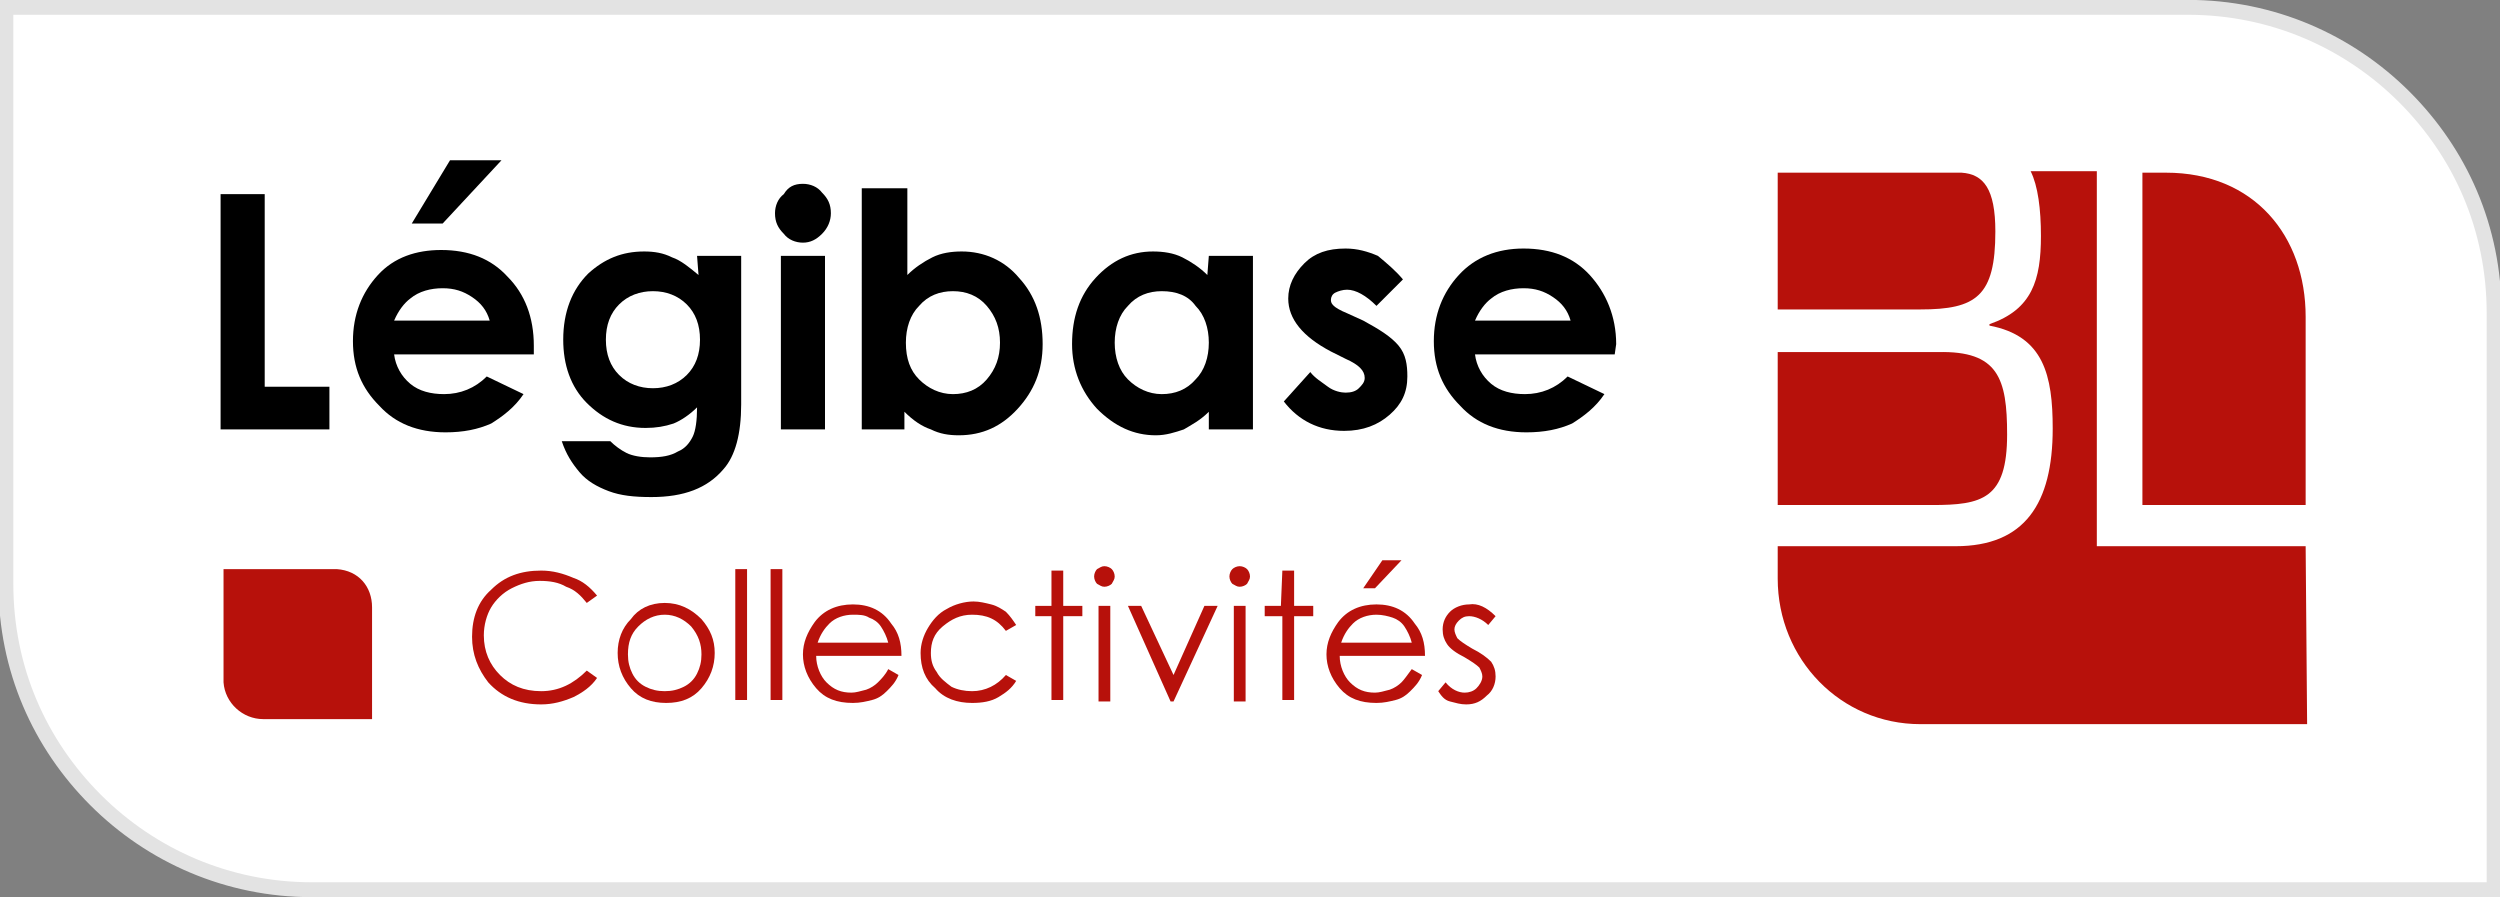
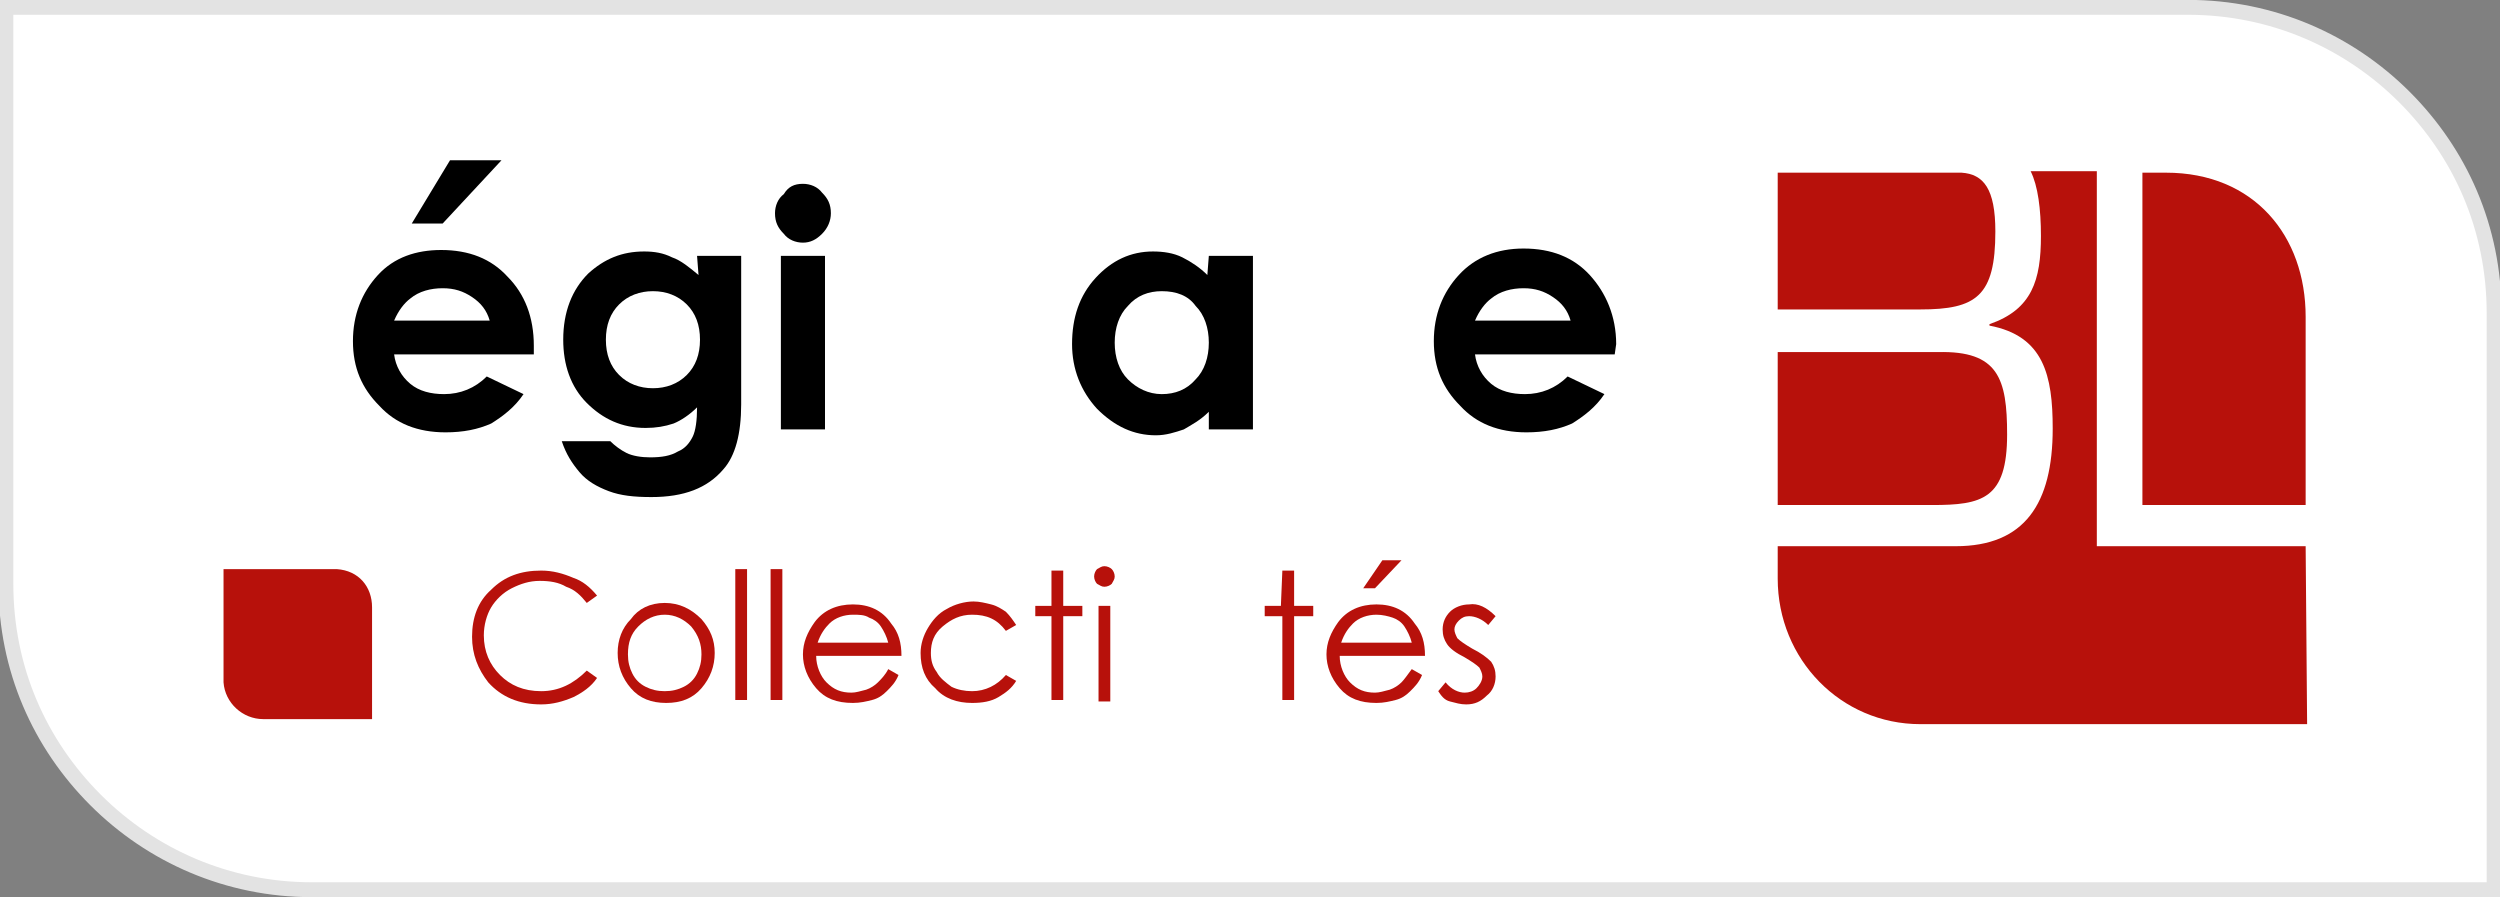
<svg xmlns="http://www.w3.org/2000/svg" version="1.1" id="Calque_1" x="0px" y="0px" viewBox="0 0 170 61" style="enable-background:new 0 0 170 61;" xml:space="preserve">
  <rect x="0" y="0" width="170" height="61" fill="#808080" stroke="none" />
  <style type="text/css">
	.st0{fill-rule:evenodd;clip-rule:evenodd;fill:#FFFFFF;stroke:#E3E3E3;stroke-width:1.012;}
	.st1{enable-background:new    ;}
	.st2{fill:#B7110B;}
	.st3{fill-rule:evenodd;clip-rule:evenodd;fill:#B7110B;}
	.st4{fill-rule:evenodd;clip-rule:evenodd;fill:#FFFFFF;}
</style>
  <g>
    <path id="Rectangle" class="st0" d="M148.8,0.5c5.7,0,10.9,2.3,14.7,6.1s6.1,8.9,6.1,14.7l0,0v39.2H21.2c-5.7,0-10.9-2.3-14.7-6.1   s-6.1-8.9-6.1-14.7l0,0V0.5H148.8z" />
    <g class="st1">
-       <path d="M15,13.2h3v13.1h4.4v2.9H15V13.2z" />
      <path d="M36.3,24.1h-9.5c0.1,0.8,0.5,1.5,1.1,2s1.4,0.7,2.3,0.7c1.1,0,2.1-0.4,2.9-1.2l2.5,1.2c-0.6,0.9-1.4,1.5-2.2,2    c-0.9,0.4-1.9,0.6-3.1,0.6c-1.9,0-3.4-0.6-4.5-1.8C24.6,26.4,24,25,24,23.2s0.6-3.3,1.7-4.5S28.3,17,30,17c1.9,0,3.4,0.6,4.5,1.8    c1.2,1.2,1.8,2.8,1.8,4.7V24.1z M33.3,21.8c-0.2-0.7-0.6-1.2-1.2-1.6s-1.2-0.6-2-0.6s-1.6,0.2-2.2,0.7c-0.4,0.3-0.8,0.8-1.1,1.5    H33.3z M30.6,10.9h3.5l-4,4.3H28L30.6,10.9z" />
      <path d="M47.4,17.4h3v10.1c0,2-0.4,3.5-1.2,4.4c-1.1,1.3-2.7,1.9-4.9,1.9c-1.2,0-2.1-0.1-2.9-0.4c-0.8-0.3-1.5-0.7-2-1.3    s-0.9-1.2-1.2-2.1h3.3c0.3,0.3,0.7,0.6,1.1,0.8s1,0.3,1.6,0.3c0.8,0,1.4-0.1,1.9-0.4c0.5-0.2,0.8-0.6,1-1s0.3-1.1,0.3-2    c-0.5,0.5-1.1,0.9-1.6,1.1c-0.6,0.2-1.2,0.3-1.9,0.3c-1.6,0-2.9-0.6-4-1.7s-1.6-2.6-1.6-4.3c0-1.9,0.6-3.4,1.7-4.5    c1.1-1,2.3-1.5,3.8-1.5c0.7,0,1.3,0.1,1.9,0.4c0.6,0.2,1.2,0.7,1.8,1.2L47.4,17.4L47.4,17.4z M44.4,19.8c-0.9,0-1.7,0.3-2.3,0.9    s-0.9,1.4-0.9,2.4s0.3,1.8,0.9,2.4c0.6,0.6,1.4,0.9,2.3,0.9c0.9,0,1.7-0.3,2.3-0.9s0.9-1.4,0.9-2.4s-0.3-1.8-0.9-2.4    C46.1,20.1,45.3,19.8,44.4,19.8z" />
      <path d="M54.6,12.5c0.5,0,1,0.2,1.3,0.6c0.4,0.4,0.6,0.8,0.6,1.4c0,0.5-0.2,1-0.6,1.4c-0.4,0.4-0.8,0.6-1.3,0.6s-1-0.2-1.3-0.6    c-0.4-0.4-0.6-0.8-0.6-1.4c0-0.5,0.2-1,0.6-1.3C53.6,12.7,54,12.5,54.6,12.5z M53.1,17.4h3v11.8h-3V17.4z" />
-       <path d="M61.7,12.8v5.9c0.5-0.5,1.1-0.9,1.7-1.2c0.6-0.3,1.3-0.4,2-0.4c1.5,0,2.9,0.6,3.9,1.8c1.1,1.2,1.6,2.7,1.6,4.5    s-0.6,3.2-1.7,4.4c-1.1,1.2-2.4,1.8-4,1.8c-0.7,0-1.3-0.1-1.9-0.4c-0.6-0.2-1.2-0.6-1.8-1.2v1.2h-2.9V12.8H61.7z M64.8,19.8    c-0.9,0-1.7,0.3-2.3,1c-0.6,0.6-0.9,1.5-0.9,2.5c0,1.1,0.3,1.9,0.9,2.5c0.6,0.6,1.4,1,2.3,1c0.9,0,1.7-0.3,2.3-1s0.9-1.5,0.9-2.5    s-0.3-1.8-0.9-2.5C66.5,20.1,65.7,19.8,64.8,19.8z" />
      <path d="M82.2,17.4h3v11.8h-3V28c-0.6,0.6-1.2,0.9-1.7,1.2c-0.6,0.2-1.2,0.4-1.9,0.4c-1.5,0-2.8-0.6-4-1.8    c-1.1-1.2-1.7-2.7-1.7-4.4c0-1.8,0.5-3.3,1.6-4.5s2.4-1.8,3.9-1.8c0.7,0,1.4,0.1,2,0.4s1.2,0.7,1.7,1.2L82.2,17.4L82.2,17.4z     M79,19.8c-0.9,0-1.7,0.3-2.3,1c-0.6,0.6-0.9,1.5-0.9,2.5s0.3,1.9,0.9,2.5s1.4,1,2.3,1s1.7-0.3,2.3-1c0.6-0.6,0.9-1.5,0.9-2.5    s-0.3-1.9-0.9-2.5C80.8,20.1,80,19.8,79,19.8z" />
-       <path d="M95.4,19l-1.8,1.8c-0.7-0.7-1.4-1.1-2-1.1c-0.3,0-0.6,0.1-0.8,0.2c-0.2,0.1-0.3,0.3-0.3,0.5s0.1,0.3,0.2,0.4    s0.4,0.3,0.9,0.5l1.1,0.5c1.1,0.6,1.9,1.1,2.4,1.7s0.6,1.3,0.6,2.1c0,1.1-0.4,1.9-1.2,2.6c-0.8,0.7-1.8,1.1-3.1,1.1    c-1.7,0-3.1-0.7-4.1-2l1.8-2c0.3,0.4,0.8,0.7,1.2,1s0.9,0.4,1.2,0.4c0.4,0,0.7-0.1,0.9-0.3s0.4-0.4,0.4-0.7c0-0.5-0.4-0.9-1.3-1.3    l-1-0.5c-1.9-1-2.9-2.2-2.9-3.6c0-0.9,0.4-1.7,1.1-2.4c0.7-0.7,1.6-1,2.8-1c0.8,0,1.5,0.2,2.2,0.5C94.3,17.9,94.9,18.4,95.4,19z" />
      <path d="M109.8,24.1h-9.5c0.1,0.8,0.5,1.5,1.1,2s1.4,0.7,2.3,0.7c1.1,0,2.1-0.4,2.9-1.2l2.5,1.2c-0.6,0.9-1.4,1.5-2.2,2    c-0.9,0.4-1.9,0.6-3.1,0.6c-1.9,0-3.4-0.6-4.5-1.8c-1.2-1.2-1.8-2.6-1.8-4.4s0.6-3.3,1.7-4.5s2.6-1.8,4.4-1.8    c1.9,0,3.4,0.6,4.5,1.8s1.8,2.8,1.8,4.7L109.8,24.1z M106.8,21.8c-0.2-0.7-0.6-1.2-1.2-1.6s-1.2-0.6-2-0.6s-1.6,0.2-2.2,0.7    c-0.4,0.3-0.8,0.8-1.1,1.5H106.8z" />
    </g>
    <g class="st1">
      <path class="st2" d="M40.6,40.5L39.9,41c-0.4-0.5-0.8-0.9-1.4-1.1c-0.5-0.3-1.1-0.4-1.8-0.4s-1.3,0.2-1.9,0.5s-1.1,0.8-1.4,1.3    s-0.5,1.2-0.5,1.9c0,1.1,0.4,2,1.1,2.7c0.7,0.7,1.6,1.1,2.8,1.1s2.2-0.5,3.1-1.4l0.7,0.5c-0.4,0.6-1,1-1.6,1.3    c-0.7,0.3-1.4,0.5-2.2,0.5c-1.5,0-2.7-0.5-3.6-1.5c-0.7-0.9-1.1-1.9-1.1-3.1c0-1.3,0.4-2.4,1.3-3.2c0.9-0.9,2-1.3,3.4-1.3    c0.8,0,1.5,0.2,2.2,0.5C39.6,39.5,40.1,39.9,40.6,40.5z" />
      <path class="st2" d="M45.2,41c1,0,1.8,0.4,2.5,1.1c0.6,0.7,0.9,1.4,0.9,2.3c0,0.9-0.3,1.7-0.9,2.4c-0.6,0.7-1.4,1-2.4,1    s-1.8-0.3-2.4-1c-0.6-0.7-0.9-1.5-0.9-2.4s0.3-1.7,0.9-2.3C43.4,41.4,44.2,41,45.2,41z M45.2,41.8c-0.7,0-1.3,0.3-1.8,0.8    s-0.7,1.1-0.7,1.9c0,0.5,0.1,0.9,0.3,1.3c0.2,0.4,0.5,0.7,0.9,0.9s0.8,0.3,1.3,0.3s0.9-0.1,1.3-0.3c0.4-0.2,0.7-0.5,0.9-0.9    s0.3-0.8,0.3-1.3c0-0.7-0.2-1.3-0.7-1.9C46.5,42.1,45.9,41.8,45.2,41.8z" />
      <path class="st2" d="M50,38.7h0.8v8.9H50V38.7z" />
      <path class="st2" d="M52.4,38.7h0.8v8.9h-0.8V38.7z" />
      <path class="st2" d="M60.4,45.5l0.7,0.4c-0.2,0.5-0.5,0.8-0.8,1.1s-0.6,0.5-1,0.6s-0.8,0.2-1.3,0.2c-1.1,0-1.9-0.3-2.5-1    s-0.9-1.5-0.9-2.3s0.3-1.5,0.8-2.2c0.6-0.8,1.5-1.2,2.6-1.2s2,0.4,2.6,1.3c0.5,0.6,0.7,1.3,0.7,2.2h-5.8c0,0.7,0.3,1.4,0.7,1.8    c0.5,0.5,1,0.7,1.7,0.7c0.3,0,0.6-0.1,1-0.2c0.3-0.1,0.6-0.3,0.8-0.5C59.9,46.2,60.2,45.9,60.4,45.5z M60.4,43.7    c-0.1-0.4-0.3-0.8-0.5-1.1s-0.5-0.5-0.8-0.6c-0.3-0.2-0.7-0.2-1.1-0.2c-0.6,0-1.2,0.2-1.6,0.6c-0.3,0.3-0.6,0.7-0.8,1.3H60.4z" />
      <path class="st2" d="M69.1,42.5l-0.7,0.4c-0.6-0.8-1.3-1.1-2.3-1.1c-0.8,0-1.4,0.3-2,0.8s-0.8,1.1-0.8,1.8c0,0.5,0.1,0.9,0.4,1.3    c0.2,0.4,0.6,0.7,1,1c0.4,0.2,0.9,0.3,1.4,0.3c0.9,0,1.7-0.4,2.3-1.1l0.7,0.4c-0.3,0.5-0.7,0.8-1.2,1.1s-1.1,0.4-1.8,0.4    c-1,0-1.9-0.3-2.5-1c-0.7-0.6-1-1.4-1-2.4c0-0.6,0.2-1.2,0.5-1.7s0.7-1,1.3-1.3c0.5-0.3,1.2-0.5,1.8-0.5c0.4,0,0.8,0.1,1.2,0.2    c0.4,0.1,0.7,0.3,1,0.5C68.7,41.9,68.9,42.2,69.1,42.5z" />
      <path class="st2" d="M71.5,38.8h0.8v2.4h1.3v0.7h-1.3v5.7h-0.8v-5.7h-1.1v-0.7h1.1V38.8z" />
      <path class="st2" d="M75.1,38.5c0.2,0,0.4,0.1,0.5,0.2c0.1,0.1,0.2,0.3,0.2,0.5s-0.1,0.3-0.2,0.5c-0.1,0.1-0.3,0.2-0.5,0.2    s-0.3-0.1-0.5-0.2c-0.1-0.1-0.2-0.3-0.2-0.5s0.1-0.4,0.2-0.5C74.8,38.6,74.9,38.5,75.1,38.5z M74.7,41.2h0.8v6.5h-0.8V41.2z" />
-       <path class="st2" d="M76.7,41.2h0.9l2.2,4.7l2.1-4.7h0.9l-3,6.5h-0.2L76.7,41.2z" />
-       <path class="st2" d="M84.3,38.5c0.2,0,0.4,0.1,0.5,0.2c0.1,0.1,0.2,0.3,0.2,0.5s-0.1,0.3-0.2,0.5c-0.1,0.1-0.3,0.2-0.5,0.2    s-0.3-0.1-0.5-0.2c-0.1-0.1-0.2-0.3-0.2-0.5s0.1-0.4,0.2-0.5C83.9,38.6,84.1,38.5,84.3,38.5z M83.9,41.2h0.8v6.5h-0.8V41.2z" />
      <path class="st2" d="M87.2,38.8H88v2.4h1.3v0.7H88v5.7h-0.8v-5.7H86v-0.7h1.1L87.2,38.8L87.2,38.8z" />
      <path class="st2" d="M96,45.5l0.7,0.4c-0.2,0.5-0.5,0.8-0.8,1.1s-0.6,0.5-1,0.6s-0.8,0.2-1.3,0.2c-1.1,0-1.9-0.3-2.5-1    s-0.9-1.5-0.9-2.3s0.3-1.5,0.8-2.2c0.6-0.8,1.5-1.2,2.6-1.2s2,0.4,2.6,1.3c0.5,0.6,0.7,1.3,0.7,2.2h-5.8c0,0.7,0.3,1.4,0.7,1.8    c0.5,0.5,1,0.7,1.7,0.7c0.3,0,0.6-0.1,1-0.2c0.3-0.1,0.6-0.3,0.8-0.5C95.5,46.2,95.7,45.9,96,45.5z M96,43.7    c-0.1-0.4-0.3-0.8-0.5-1.1S95,42.1,94.7,42s-0.7-0.2-1.1-0.2c-0.6,0-1.2,0.2-1.6,0.6c-0.3,0.3-0.6,0.7-0.8,1.3H96z M94,38.1h1.3    L93.5,40h-0.8L94,38.1z" />
      <path class="st2" d="M101.7,41.9l-0.5,0.6c-0.4-0.4-0.9-0.6-1.3-0.6c-0.3,0-0.5,0.1-0.7,0.3s-0.3,0.4-0.3,0.6    c0,0.2,0.1,0.4,0.2,0.6c0.2,0.2,0.5,0.4,1,0.7c0.6,0.3,1,0.6,1.3,0.9c0.2,0.3,0.3,0.6,0.3,1c0,0.5-0.2,1-0.6,1.3    c-0.4,0.4-0.8,0.6-1.4,0.6c-0.4,0-0.7-0.1-1.1-0.2S98,47.3,97.8,47l0.5-0.6c0.4,0.5,0.9,0.7,1.3,0.7c0.3,0,0.6-0.1,0.8-0.3    c0.2-0.2,0.4-0.5,0.4-0.8c0-0.2-0.1-0.4-0.2-0.6c-0.2-0.2-0.5-0.4-1-0.7c-0.6-0.3-1-0.6-1.2-0.9c-0.2-0.3-0.3-0.6-0.3-1    c0-0.5,0.2-0.9,0.5-1.2s0.8-0.5,1.3-0.5C100.5,41,101.1,41.3,101.7,41.9z" />
    </g>
    <path id="Fill-45" class="st3" d="M25.3,45.5v-3.6l0,0v-0.6c0-1.4-0.9-2.5-2.4-2.6l0,0h-0.3h-0.4h-7v7.7l0,0   c0.1,1.4,1.3,2.5,2.7,2.5h7.4C25.3,48.9,25.3,45.5,25.3,45.5z" />
    <g id="icon" transform="translate(120.884, 11.742)">
      <path id="Combined-Shape" class="st4" d="M24.9,0l2,8.2l8.7,0.2l0.2,1.7v18h-12v9.5h-12c-5.5,0-10.1-4.1-11.2-9.5H0v-28h0.2l0,0    h18.6L24.9,0z" />
      <path id="Fill-36" class="st3" d="M35.9,22.6V9.8c0-5.5-3.5-9.8-9.5-9.8h-1.6v22.6H35.9z" />
      <path id="Fill-38" class="st3" d="M35.9,25.4H21.7V-0.1h-4.5c0.5,1,0.7,2.6,0.7,4.4c0,3-0.6,5-3.5,6v0.1c3.7,0.7,4.3,3.4,4.3,7    c0,5.1-1.9,8-6.6,8H0v2.2c0,5.5,4.3,9.9,9.7,9.9H36" />
      <path id="Fill-40" class="st3" d="M0,0v9.3h9.7c3.8,0,5.1-0.9,5.1-5.3c0-2.9-0.8-3.9-2.3-4" />
      <path id="Fill-42" class="st3" d="M15.6,17.8c0-3.8-0.6-5.7-4.7-5.6H0v10.4h10.5C13.9,22.6,15.6,22.2,15.6,17.8" />
    </g>
  </g>
</svg>